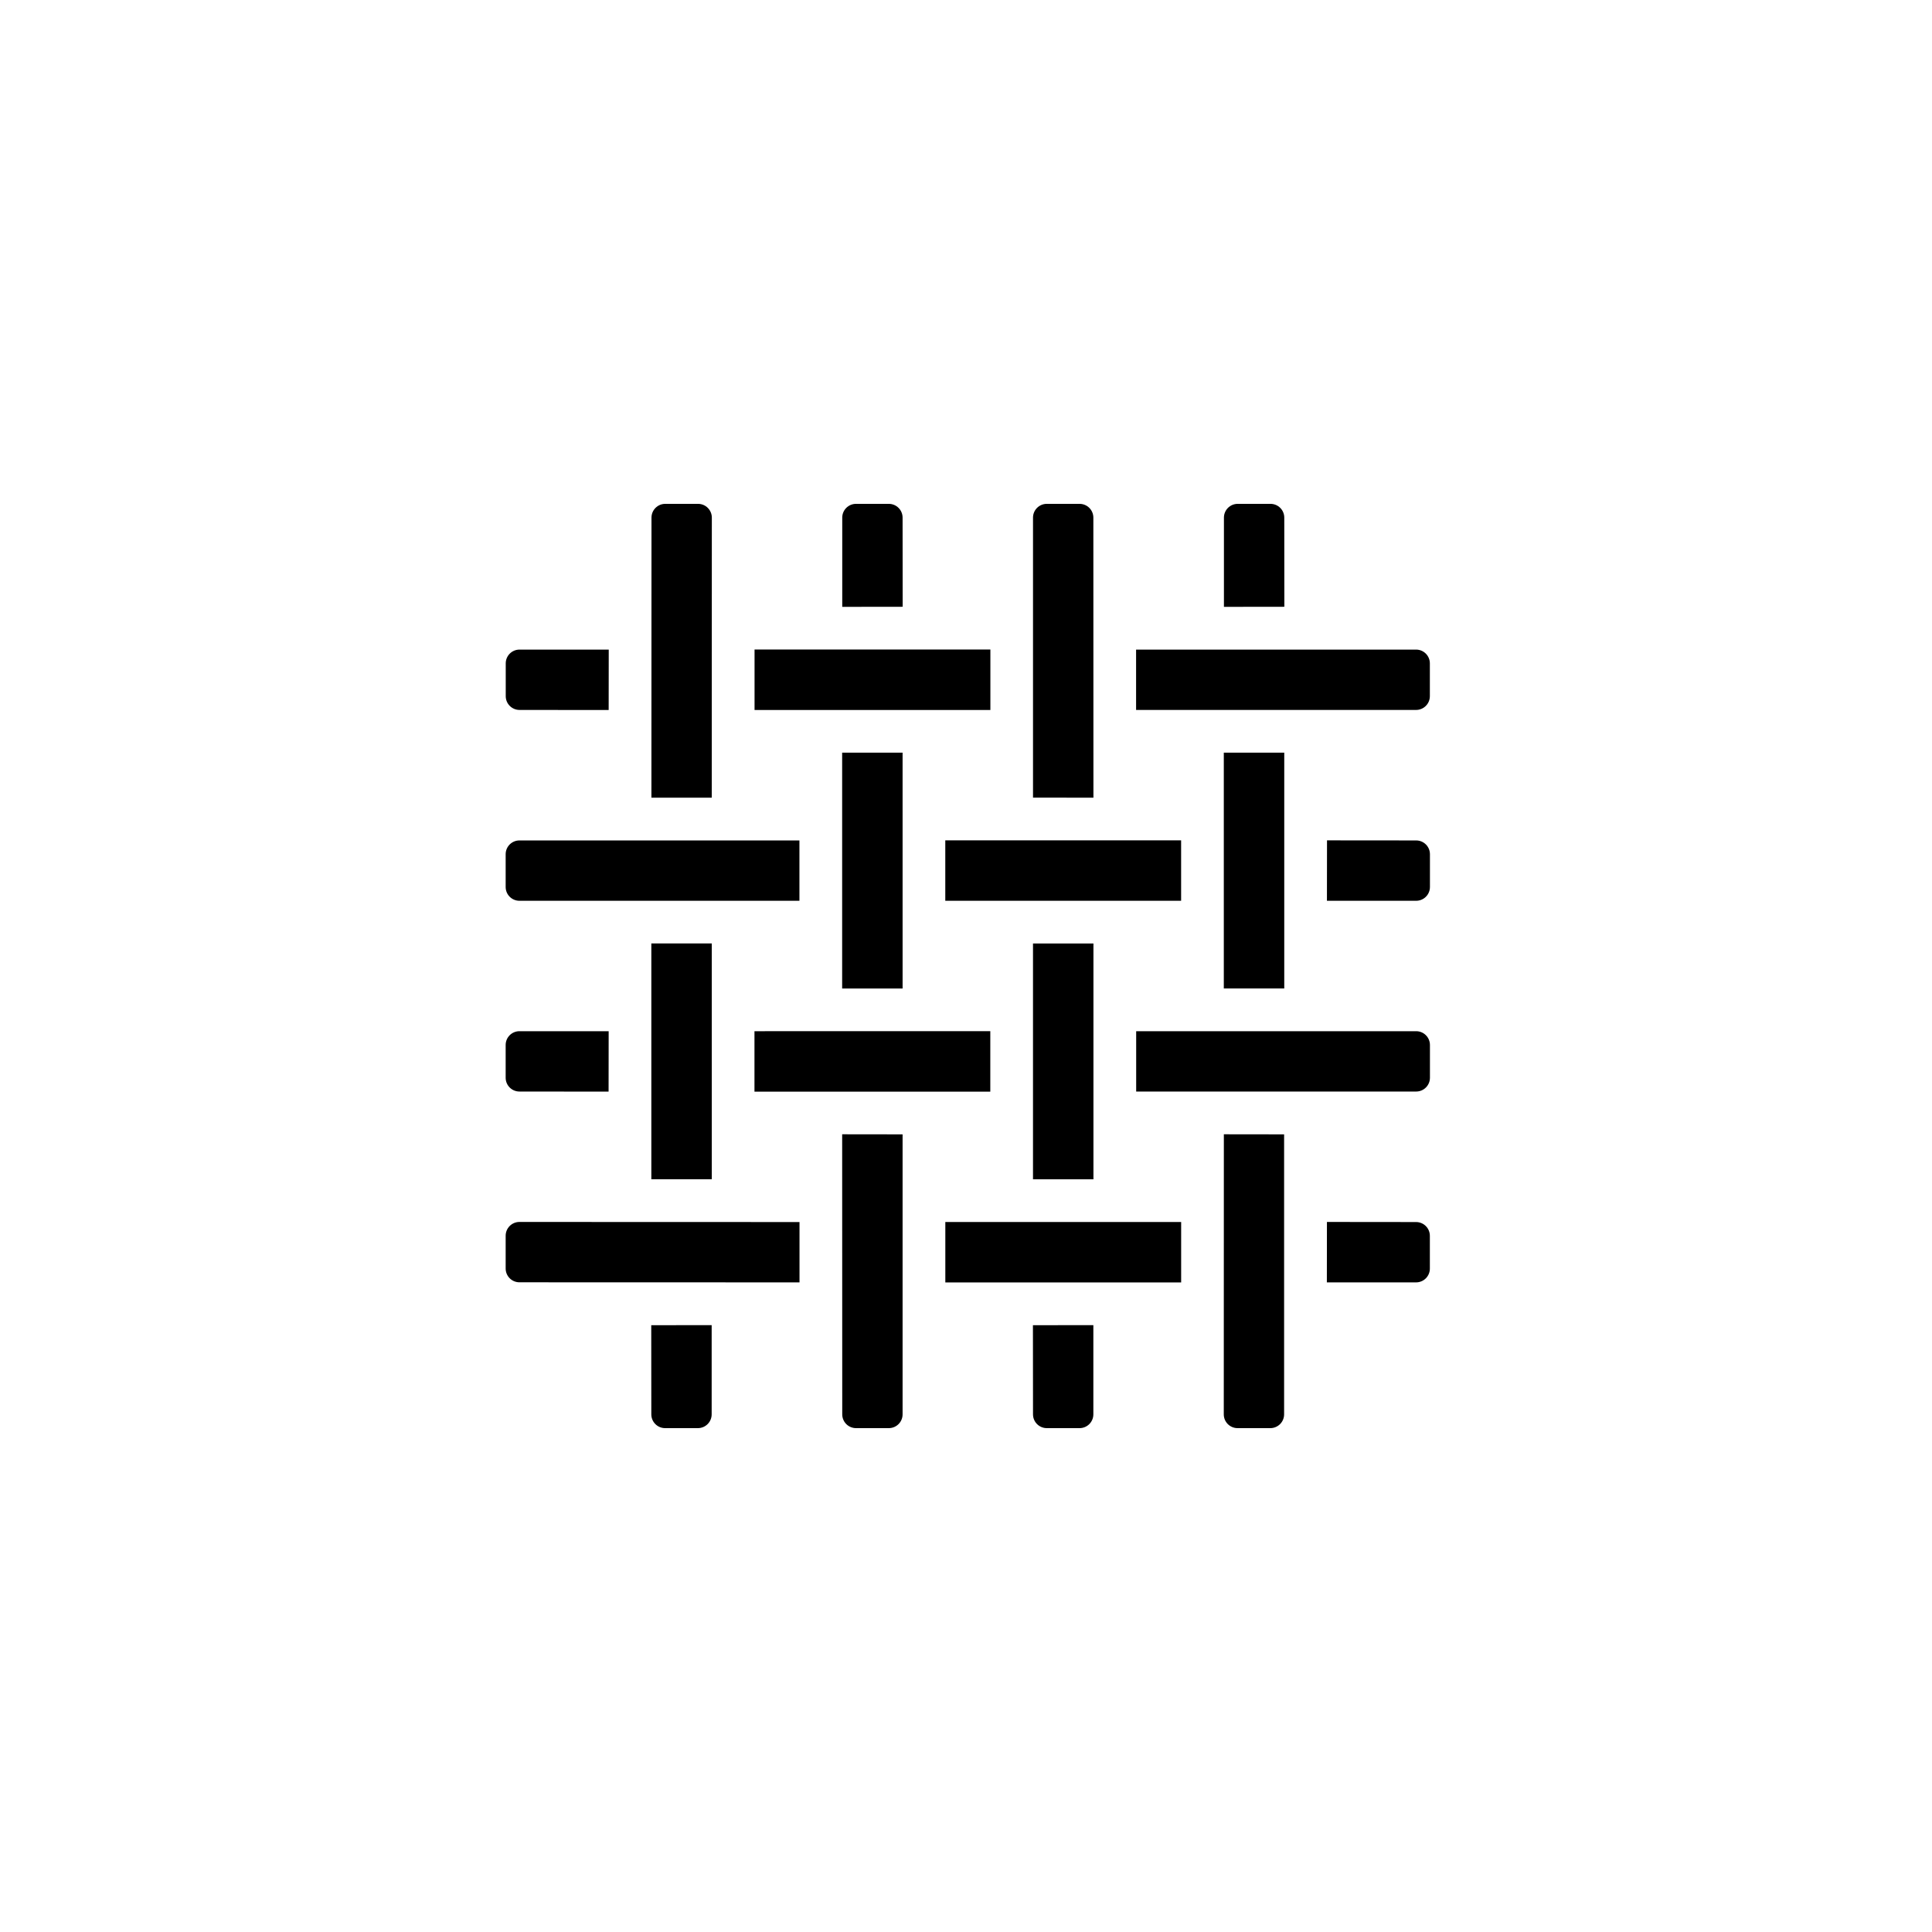
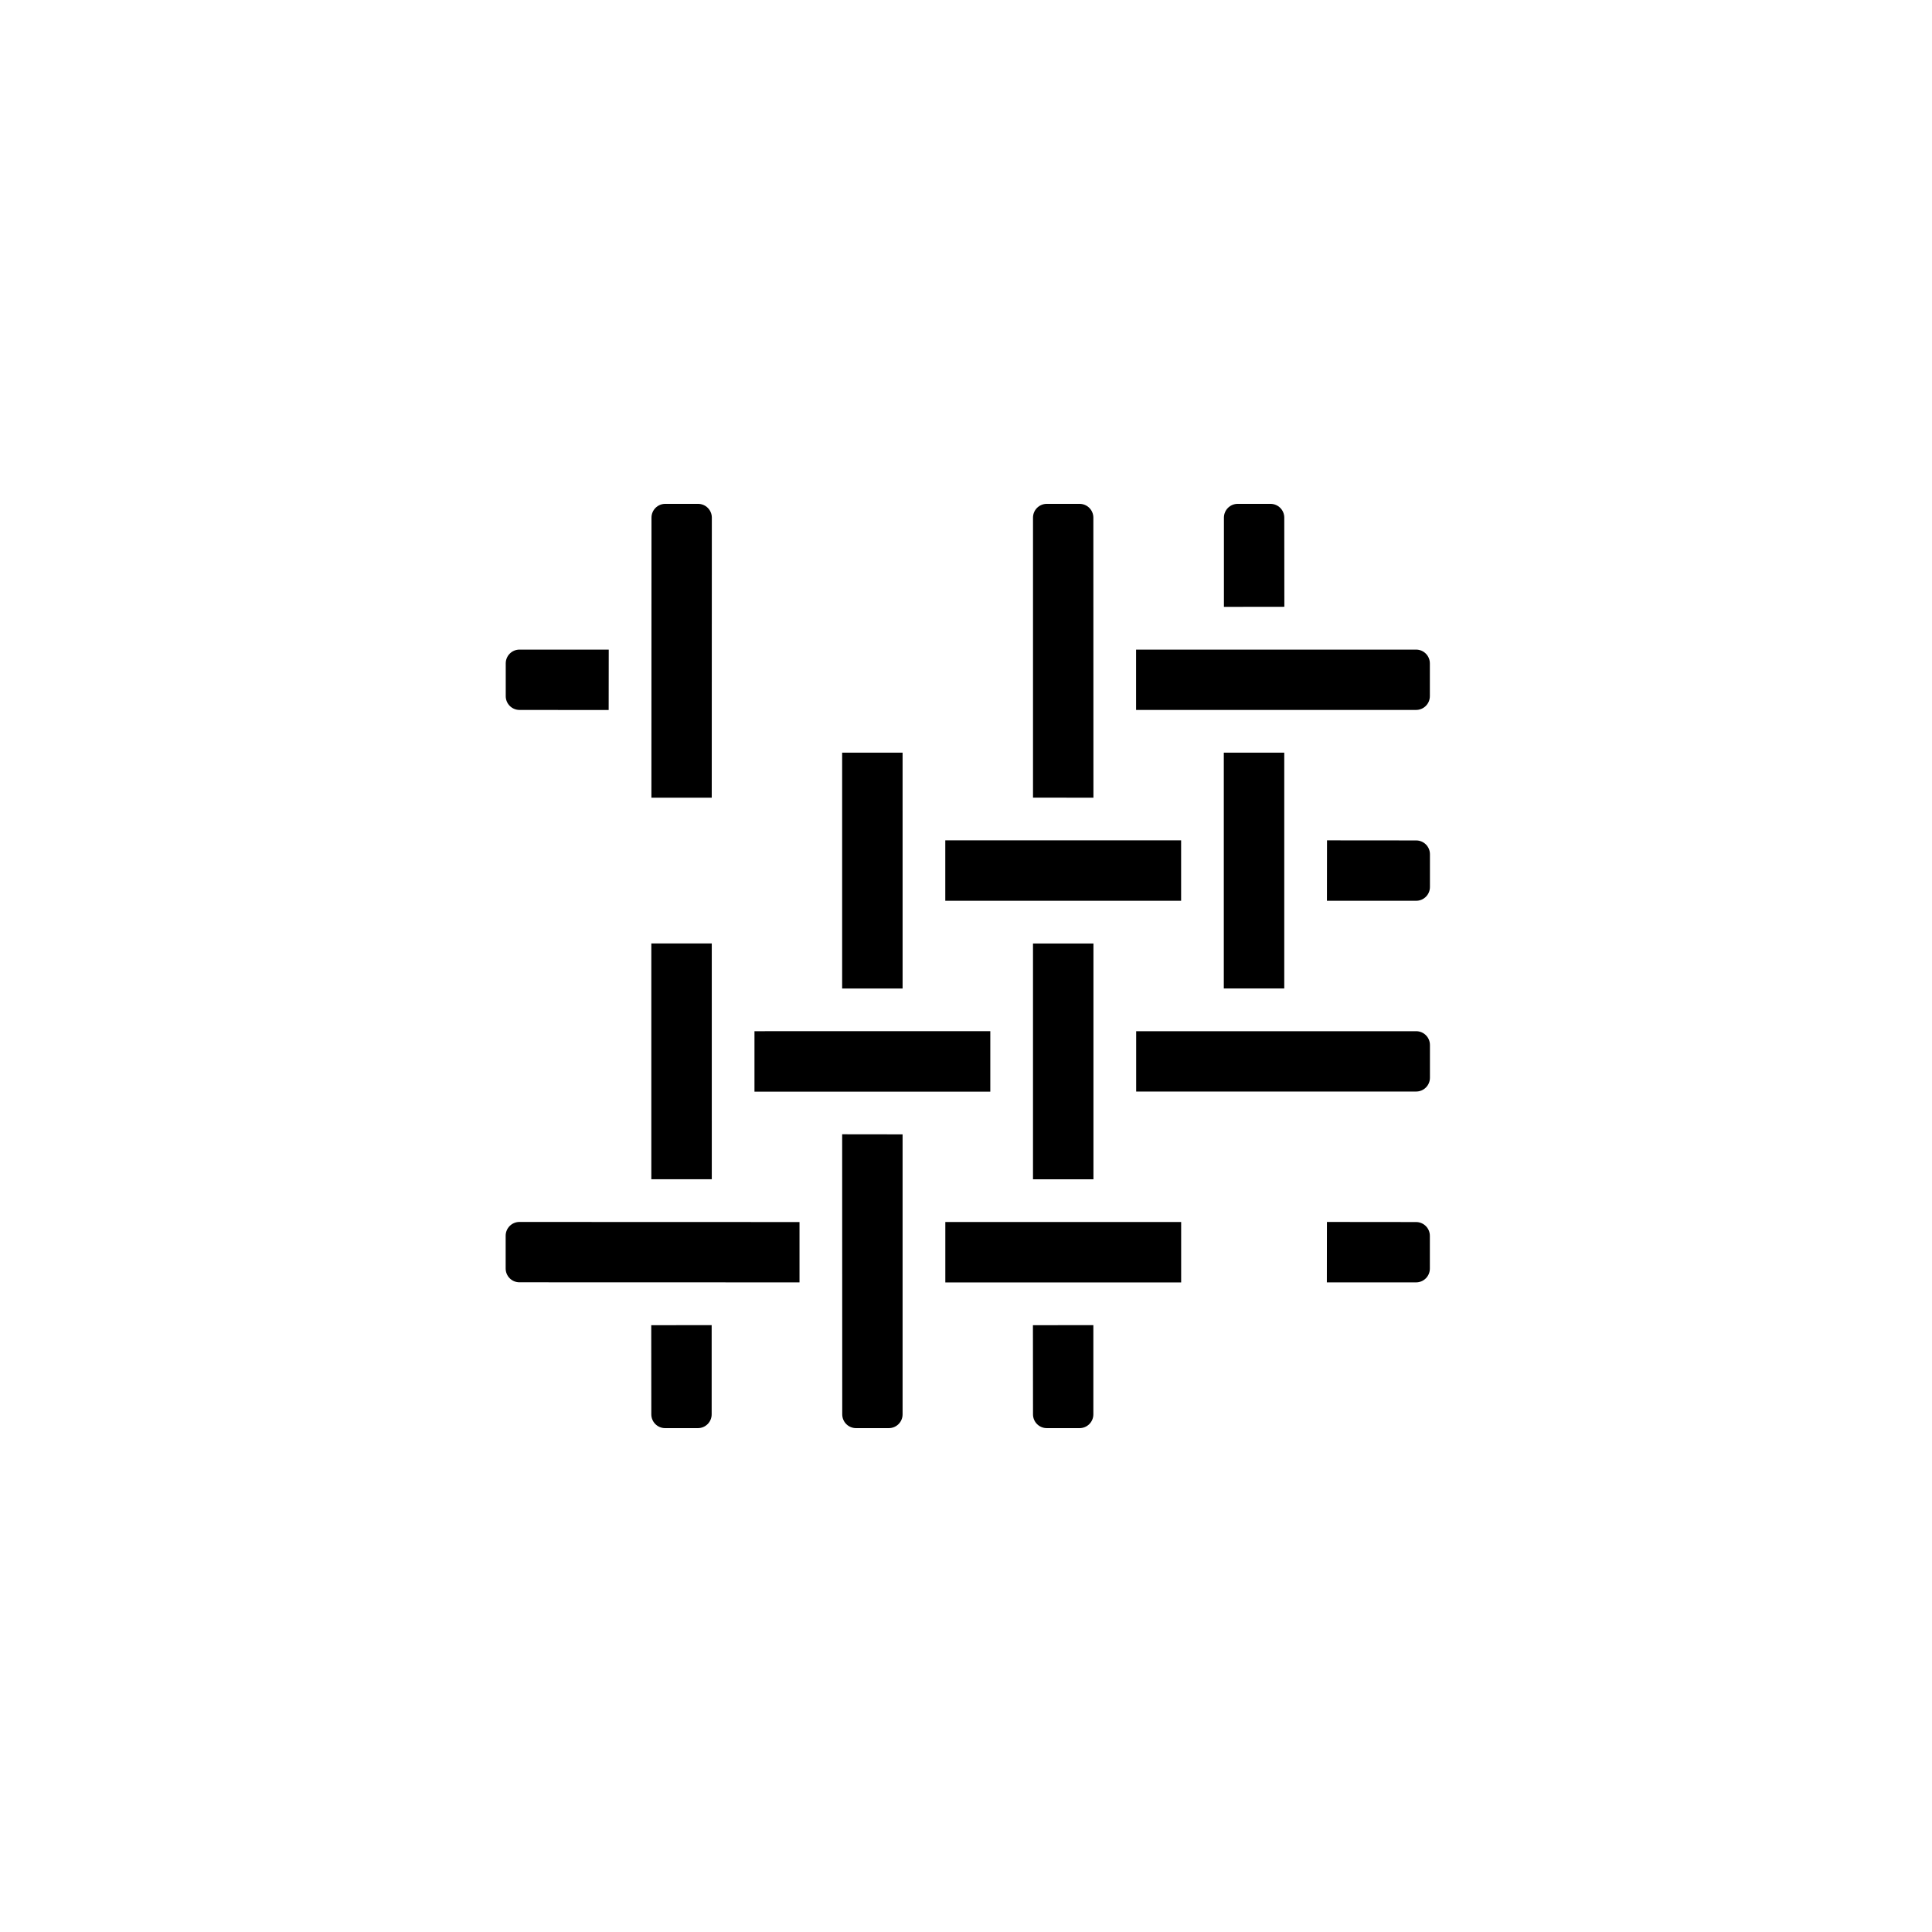
<svg xmlns="http://www.w3.org/2000/svg" version="1.0" preserveAspectRatio="xMidYMid meet" height="1024" viewBox="0 0 768 768" zoomAndPan="magnify" width="1024">
  <defs>
    <clipPath id="0abf23030a">
      <path clip-rule="nonzero" d="M 258 200 L 283 200 L 283 318 L 258 318 Z M 258 200" />
    </clipPath>
    <clipPath id="a35c42ac2b">
      <path clip-rule="nonzero" d="M 77.652 383.996 L 384.715 76.934 L 691.777 383.996 L 384.715 691.059 Z M 77.652 383.996" />
    </clipPath>
    <clipPath id="9a962d907a">
      <path clip-rule="nonzero" d="M 77.652 383.996 L 384.715 76.934 L 691.777 383.996 L 384.715 691.059 Z M 77.652 383.996" />
    </clipPath>
    <clipPath id="9ca6792eef">
      <path clip-rule="nonzero" d="M 77.652 383.996 L 384.715 76.934 L 691.777 383.996 L 384.715 691.059 Z M 77.652 383.996" />
    </clipPath>
    <clipPath id="26618c7bca">
      <path clip-rule="nonzero" d="M 258 375 L 283 375 L 283 469 L 258 469 Z M 258 375" />
    </clipPath>
    <clipPath id="400911a381">
      <path clip-rule="nonzero" d="M 77.652 383.996 L 384.715 76.934 L 691.777 383.996 L 384.715 691.059 Z M 77.652 383.996" />
    </clipPath>
    <clipPath id="321efa5600">
      <path clip-rule="nonzero" d="M 77.652 383.996 L 384.715 76.934 L 691.777 383.996 L 384.715 691.059 Z M 77.652 383.996" />
    </clipPath>
    <clipPath id="34bd283ae3">
      <path clip-rule="nonzero" d="M 77.652 383.996 L 384.715 76.934 L 691.777 383.996 L 384.715 691.059 Z M 77.652 383.996" />
    </clipPath>
    <clipPath id="5d546e3c1c">
      <path clip-rule="nonzero" d="M 258 526 L 283 526 L 283 568 L 258 568 Z M 258 526" />
    </clipPath>
    <clipPath id="235b67d92b">
      <path clip-rule="nonzero" d="M 77.652 383.996 L 384.715 76.934 L 691.777 383.996 L 384.715 691.059 Z M 77.652 383.996" />
    </clipPath>
    <clipPath id="dd7f57fb5f">
      <path clip-rule="nonzero" d="M 77.652 383.996 L 384.715 76.934 L 691.777 383.996 L 384.715 691.059 Z M 77.652 383.996" />
    </clipPath>
    <clipPath id="284f21f58f">
      <path clip-rule="nonzero" d="M 77.652 383.996 L 384.715 76.934 L 691.777 383.996 L 384.715 691.059 Z M 77.652 383.996" />
    </clipPath>
    <clipPath id="091825051c">
      <path clip-rule="nonzero" d="M 334 450 L 359 450 L 359 568 L 334 568 Z M 334 450" />
    </clipPath>
    <clipPath id="0aa3b5d37b">
      <path clip-rule="nonzero" d="M 77.652 383.996 L 384.715 76.934 L 691.777 383.996 L 384.715 691.059 Z M 77.652 383.996" />
    </clipPath>
    <clipPath id="67a179fc81">
      <path clip-rule="nonzero" d="M 77.652 383.996 L 384.715 76.934 L 691.777 383.996 L 384.715 691.059 Z M 77.652 383.996" />
    </clipPath>
    <clipPath id="a53de60bc5">
      <path clip-rule="nonzero" d="M 77.652 383.996 L 384.715 76.934 L 691.777 383.996 L 384.715 691.059 Z M 77.652 383.996" />
    </clipPath>
    <clipPath id="1112fe9687">
      <path clip-rule="nonzero" d="M 334 299 L 359 299 L 359 393 L 334 393 Z M 334 299" />
    </clipPath>
    <clipPath id="50cd94501d">
      <path clip-rule="nonzero" d="M 77.652 383.996 L 384.715 76.934 L 691.777 383.996 L 384.715 691.059 Z M 77.652 383.996" />
    </clipPath>
    <clipPath id="ae9308db3d">
      <path clip-rule="nonzero" d="M 77.652 383.996 L 384.715 76.934 L 691.777 383.996 L 384.715 691.059 Z M 77.652 383.996" />
    </clipPath>
    <clipPath id="396c3e04e7">
      <path clip-rule="nonzero" d="M 77.652 383.996 L 384.715 76.934 L 691.777 383.996 L 384.715 691.059 Z M 77.652 383.996" />
    </clipPath>
    <clipPath id="394aac6d1b">
-       <path clip-rule="nonzero" d="M 334 200 L 359 200 L 359 242 L 334 242 Z M 334 200" />
-     </clipPath>
+       </clipPath>
    <clipPath id="0399cbeb62">
      <path clip-rule="nonzero" d="M 77.652 383.996 L 384.715 76.934 L 691.777 383.996 L 384.715 691.059 Z M 77.652 383.996" />
    </clipPath>
    <clipPath id="d8355ef361">
      <path clip-rule="nonzero" d="M 77.652 383.996 L 384.715 76.934 L 691.777 383.996 L 384.715 691.059 Z M 77.652 383.996" />
    </clipPath>
    <clipPath id="3a6cad58a3">
      <path clip-rule="nonzero" d="M 77.652 383.996 L 384.715 76.934 L 691.777 383.996 L 384.715 691.059 Z M 77.652 383.996" />
    </clipPath>
    <clipPath id="c29d23e04f">
      <path clip-rule="nonzero" d="M 486 450 L 511 450 L 511 568 L 486 568 Z M 486 450" />
    </clipPath>
    <clipPath id="58df97a0db">
      <path clip-rule="nonzero" d="M 77.652 383.996 L 384.715 76.934 L 691.777 383.996 L 384.715 691.059 Z M 77.652 383.996" />
    </clipPath>
    <clipPath id="5da465c077">
-       <path clip-rule="nonzero" d="M 77.652 383.996 L 384.715 76.934 L 691.777 383.996 L 384.715 691.059 Z M 77.652 383.996" />
-     </clipPath>
+       </clipPath>
    <clipPath id="9948841451">
      <path clip-rule="nonzero" d="M 77.652 383.996 L 384.715 76.934 L 691.777 383.996 L 384.715 691.059 Z M 77.652 383.996" />
    </clipPath>
    <clipPath id="c1b2613529">
      <path clip-rule="nonzero" d="M 486 299 L 511 299 L 511 393 L 486 393 Z M 486 299" />
    </clipPath>
    <clipPath id="094788f51e">
      <path clip-rule="nonzero" d="M 77.652 383.996 L 384.715 76.934 L 691.777 383.996 L 384.715 691.059 Z M 77.652 383.996" />
    </clipPath>
    <clipPath id="f2d6096738">
      <path clip-rule="nonzero" d="M 77.652 383.996 L 384.715 76.934 L 691.777 383.996 L 384.715 691.059 Z M 77.652 383.996" />
    </clipPath>
    <clipPath id="099da454f1">
      <path clip-rule="nonzero" d="M 77.652 383.996 L 384.715 76.934 L 691.777 383.996 L 384.715 691.059 Z M 77.652 383.996" />
    </clipPath>
    <clipPath id="fa909c4f58">
      <path clip-rule="nonzero" d="M 486 200 L 511 200 L 511 242 L 486 242 Z M 486 200" />
    </clipPath>
    <clipPath id="d2e1fe6dbe">
      <path clip-rule="nonzero" d="M 77.652 383.996 L 384.715 76.934 L 691.777 383.996 L 384.715 691.059 Z M 77.652 383.996" />
    </clipPath>
    <clipPath id="1724544bdf">
      <path clip-rule="nonzero" d="M 77.652 383.996 L 384.715 76.934 L 691.777 383.996 L 384.715 691.059 Z M 77.652 383.996" />
    </clipPath>
    <clipPath id="04d8d287ef">
      <path clip-rule="nonzero" d="M 77.652 383.996 L 384.715 76.934 L 691.777 383.996 L 384.715 691.059 Z M 77.652 383.996" />
    </clipPath>
    <clipPath id="efe5ef7b9d">
      <path clip-rule="nonzero" d="M 410 200 L 435 200 L 435 318 L 410 318 Z M 410 200" />
    </clipPath>
    <clipPath id="b6c43ac70a">
      <path clip-rule="nonzero" d="M 77.652 383.996 L 384.715 76.934 L 691.777 383.996 L 384.715 691.059 Z M 77.652 383.996" />
    </clipPath>
    <clipPath id="2704727eda">
      <path clip-rule="nonzero" d="M 77.652 383.996 L 384.715 76.934 L 691.777 383.996 L 384.715 691.059 Z M 77.652 383.996" />
    </clipPath>
    <clipPath id="bcc30ee994">
      <path clip-rule="nonzero" d="M 77.652 383.996 L 384.715 76.934 L 691.777 383.996 L 384.715 691.059 Z M 77.652 383.996" />
    </clipPath>
    <clipPath id="2385bb1494">
      <path clip-rule="nonzero" d="M 410 375 L 435 375 L 435 469 L 410 469 Z M 410 375" />
    </clipPath>
    <clipPath id="660012f8ab">
      <path clip-rule="nonzero" d="M 77.652 383.996 L 384.715 76.934 L 691.777 383.996 L 384.715 691.059 Z M 77.652 383.996" />
    </clipPath>
    <clipPath id="c9b487c52f">
      <path clip-rule="nonzero" d="M 77.652 383.996 L 384.715 76.934 L 691.777 383.996 L 384.715 691.059 Z M 77.652 383.996" />
    </clipPath>
    <clipPath id="fa4d1283d6">
      <path clip-rule="nonzero" d="M 77.652 383.996 L 384.715 76.934 L 691.777 383.996 L 384.715 691.059 Z M 77.652 383.996" />
    </clipPath>
    <clipPath id="3c263616df">
      <path clip-rule="nonzero" d="M 410 526 L 435 526 L 435 568 L 410 568 Z M 410 526" />
    </clipPath>
    <clipPath id="dc7799f697">
      <path clip-rule="nonzero" d="M 77.652 383.996 L 384.715 76.934 L 691.777 383.996 L 384.715 691.059 Z M 77.652 383.996" />
    </clipPath>
    <clipPath id="fdb1410a7e">
      <path clip-rule="nonzero" d="M 77.652 383.996 L 384.715 76.934 L 691.777 383.996 L 384.715 691.059 Z M 77.652 383.996" />
    </clipPath>
    <clipPath id="c3e1655f25">
      <path clip-rule="nonzero" d="M 77.652 383.996 L 384.715 76.934 L 691.777 383.996 L 384.715 691.059 Z M 77.652 383.996" />
    </clipPath>
    <clipPath id="d9fe167b21">
      <path clip-rule="nonzero" d="M 201 485 L 318 485 L 318 510 L 201 510 Z M 201 485" />
    </clipPath>
    <clipPath id="2243a7fb04">
      <path clip-rule="nonzero" d="M 77.652 383.996 L 384.715 76.934 L 691.777 383.996 L 384.715 691.059 Z M 77.652 383.996" />
    </clipPath>
    <clipPath id="96bb109633">
      <path clip-rule="nonzero" d="M 77.652 383.996 L 384.715 76.934 L 691.777 383.996 L 384.715 691.059 Z M 77.652 383.996" />
    </clipPath>
    <clipPath id="c73ec30388">
      <path clip-rule="nonzero" d="M 77.652 383.996 L 384.715 76.934 L 691.777 383.996 L 384.715 691.059 Z M 77.652 383.996" />
    </clipPath>
    <clipPath id="2c187fa90a">
      <path clip-rule="nonzero" d="M 375 485 L 470 485 L 470 510 L 375 510 Z M 375 485" />
    </clipPath>
    <clipPath id="01360cb50c">
      <path clip-rule="nonzero" d="M 77.652 383.996 L 384.715 76.934 L 691.777 383.996 L 384.715 691.059 Z M 77.652 383.996" />
    </clipPath>
    <clipPath id="a3adc746dc">
      <path clip-rule="nonzero" d="M 77.652 383.996 L 384.715 76.934 L 691.777 383.996 L 384.715 691.059 Z M 77.652 383.996" />
    </clipPath>
    <clipPath id="fdc948018f">
      <path clip-rule="nonzero" d="M 77.652 383.996 L 384.715 76.934 L 691.777 383.996 L 384.715 691.059 Z M 77.652 383.996" />
    </clipPath>
    <clipPath id="5c32fee3da">
      <path clip-rule="nonzero" d="M 527 485 L 569 485 L 569 510 L 527 510 Z M 527 485" />
    </clipPath>
    <clipPath id="ed5d9dd383">
      <path clip-rule="nonzero" d="M 77.652 383.996 L 384.715 76.934 L 691.777 383.996 L 384.715 691.059 Z M 77.652 383.996" />
    </clipPath>
    <clipPath id="b57b5265cf">
      <path clip-rule="nonzero" d="M 77.652 383.996 L 384.715 76.934 L 691.777 383.996 L 384.715 691.059 Z M 77.652 383.996" />
    </clipPath>
    <clipPath id="73a6f0e150">
      <path clip-rule="nonzero" d="M 77.652 383.996 L 384.715 76.934 L 691.777 383.996 L 384.715 691.059 Z M 77.652 383.996" />
    </clipPath>
    <clipPath id="9e2a495374">
      <path clip-rule="nonzero" d="M 451 409 L 569 409 L 569 434 L 451 434 Z M 451 409" />
    </clipPath>
    <clipPath id="42e77d6f3d">
      <path clip-rule="nonzero" d="M 77.652 383.996 L 384.715 76.934 L 691.777 383.996 L 384.715 691.059 Z M 77.652 383.996" />
    </clipPath>
    <clipPath id="71d4fd59f1">
      <path clip-rule="nonzero" d="M 77.652 383.996 L 384.715 76.934 L 691.777 383.996 L 384.715 691.059 Z M 77.652 383.996" />
    </clipPath>
    <clipPath id="ea3088d715">
      <path clip-rule="nonzero" d="M 77.652 383.996 L 384.715 76.934 L 691.777 383.996 L 384.715 691.059 Z M 77.652 383.996" />
    </clipPath>
    <clipPath id="b9386db041">
      <path clip-rule="nonzero" d="M 299 409 L 394 409 L 394 434 L 299 434 Z M 299 409" />
    </clipPath>
    <clipPath id="b2c0c91043">
      <path clip-rule="nonzero" d="M 77.652 383.996 L 384.715 76.934 L 691.777 383.996 L 384.715 691.059 Z M 77.652 383.996" />
    </clipPath>
    <clipPath id="a84fcd8a1f">
      <path clip-rule="nonzero" d="M 77.652 383.996 L 384.715 76.934 L 691.777 383.996 L 384.715 691.059 Z M 77.652 383.996" />
    </clipPath>
    <clipPath id="632e1b743e">
      <path clip-rule="nonzero" d="M 77.652 383.996 L 384.715 76.934 L 691.777 383.996 L 384.715 691.059 Z M 77.652 383.996" />
    </clipPath>
    <clipPath id="aae7c31969">
      <path clip-rule="nonzero" d="M 201 409 L 242 409 L 242 434 L 201 434 Z M 201 409" />
    </clipPath>
    <clipPath id="63cb51fd52">
      <path clip-rule="nonzero" d="M 77.652 383.996 L 384.715 76.934 L 691.777 383.996 L 384.715 691.059 Z M 77.652 383.996" />
    </clipPath>
    <clipPath id="b113588dbb">
      <path clip-rule="nonzero" d="M 77.652 383.996 L 384.715 76.934 L 691.777 383.996 L 384.715 691.059 Z M 77.652 383.996" />
    </clipPath>
    <clipPath id="3cb46a5933">
-       <path clip-rule="nonzero" d="M 77.652 383.996 L 384.715 76.934 L 691.777 383.996 L 384.715 691.059 Z M 77.652 383.996" />
-     </clipPath>
+       </clipPath>
    <clipPath id="12ed557114">
      <path clip-rule="nonzero" d="M 451 258 L 569 258 L 569 283 L 451 283 Z M 451 258" />
    </clipPath>
    <clipPath id="5ee3cef181">
      <path clip-rule="nonzero" d="M 77.652 383.996 L 384.715 76.934 L 691.777 383.996 L 384.715 691.059 Z M 77.652 383.996" />
    </clipPath>
    <clipPath id="ae74878c65">
      <path clip-rule="nonzero" d="M 77.652 383.996 L 384.715 76.934 L 691.777 383.996 L 384.715 691.059 Z M 77.652 383.996" />
    </clipPath>
    <clipPath id="105e7e9dee">
      <path clip-rule="nonzero" d="M 77.652 383.996 L 384.715 76.934 L 691.777 383.996 L 384.715 691.059 Z M 77.652 383.996" />
    </clipPath>
    <clipPath id="b6930a80ca">
-       <path clip-rule="nonzero" d="M 299 258 L 394 258 L 394 283 L 299 283 Z M 299 258" />
+       <path clip-rule="nonzero" d="M 299 258 L 394 258 L 299 283 Z M 299 258" />
    </clipPath>
    <clipPath id="28acbead0e">
      <path clip-rule="nonzero" d="M 77.652 383.996 L 384.715 76.934 L 691.777 383.996 L 384.715 691.059 Z M 77.652 383.996" />
    </clipPath>
    <clipPath id="2741a0ace8">
      <path clip-rule="nonzero" d="M 77.652 383.996 L 384.715 76.934 L 691.777 383.996 L 384.715 691.059 Z M 77.652 383.996" />
    </clipPath>
    <clipPath id="b3a3323790">
-       <path clip-rule="nonzero" d="M 77.652 383.996 L 384.715 76.934 L 691.777 383.996 L 384.715 691.059 Z M 77.652 383.996" />
-     </clipPath>
+       </clipPath>
    <clipPath id="53589ef44f">
      <path clip-rule="nonzero" d="M 201 258 L 242 258 L 242 283 L 201 283 Z M 201 258" />
    </clipPath>
    <clipPath id="cf1dd0fefb">
      <path clip-rule="nonzero" d="M 77.652 383.996 L 384.715 76.934 L 691.777 383.996 L 384.715 691.059 Z M 77.652 383.996" />
    </clipPath>
    <clipPath id="f56fe3434e">
      <path clip-rule="nonzero" d="M 77.652 383.996 L 384.715 76.934 L 691.777 383.996 L 384.715 691.059 Z M 77.652 383.996" />
    </clipPath>
    <clipPath id="99467cc92e">
      <path clip-rule="nonzero" d="M 77.652 383.996 L 384.715 76.934 L 691.777 383.996 L 384.715 691.059 Z M 77.652 383.996" />
    </clipPath>
    <clipPath id="ae20d570a6">
      <path clip-rule="nonzero" d="M 201 334 L 318 334 L 318 359 L 201 359 Z M 201 334" />
    </clipPath>
    <clipPath id="332b6b7d49">
      <path clip-rule="nonzero" d="M 77.652 383.996 L 384.715 76.934 L 691.777 383.996 L 384.715 691.059 Z M 77.652 383.996" />
    </clipPath>
    <clipPath id="dd51e58848">
-       <path clip-rule="nonzero" d="M 77.652 383.996 L 384.715 76.934 L 691.777 383.996 L 384.715 691.059 Z M 77.652 383.996" />
-     </clipPath>
+       </clipPath>
    <clipPath id="ccac64c839">
      <path clip-rule="nonzero" d="M 77.652 383.996 L 384.715 76.934 L 691.777 383.996 L 384.715 691.059 Z M 77.652 383.996" />
    </clipPath>
    <clipPath id="4eda72634c">
      <path clip-rule="nonzero" d="M 375 334 L 470 334 L 470 359 L 375 359 Z M 375 334" />
    </clipPath>
    <clipPath id="8c7154f3bf">
      <path clip-rule="nonzero" d="M 77.652 383.996 L 384.715 76.934 L 691.777 383.996 L 384.715 691.059 Z M 77.652 383.996" />
    </clipPath>
    <clipPath id="3dfa3ab577">
      <path clip-rule="nonzero" d="M 77.652 383.996 L 384.715 76.934 L 691.777 383.996 L 384.715 691.059 Z M 77.652 383.996" />
    </clipPath>
    <clipPath id="96801f95d3">
      <path clip-rule="nonzero" d="M 77.652 383.996 L 384.715 76.934 L 691.777 383.996 L 384.715 691.059 Z M 77.652 383.996" />
    </clipPath>
    <clipPath id="f0bc5d1d0b">
      <path clip-rule="nonzero" d="M 527 334 L 569 334 L 569 359 L 527 359 Z M 527 334" />
    </clipPath>
    <clipPath id="426fa27b94">
      <path clip-rule="nonzero" d="M 77.652 383.996 L 384.715 76.934 L 691.777 383.996 L 384.715 691.059 Z M 77.652 383.996" />
    </clipPath>
    <clipPath id="478adde559">
      <path clip-rule="nonzero" d="M 77.652 383.996 L 384.715 76.934 L 691.777 383.996 L 384.715 691.059 Z M 77.652 383.996" />
    </clipPath>
    <clipPath id="ea70489f85">
      <path clip-rule="nonzero" d="M 77.652 383.996 L 384.715 76.934 L 691.777 383.996 L 384.715 691.059 Z M 77.652 383.996" />
    </clipPath>
  </defs>
  <g clip-path="url(#0abf23030a)">
    <g clip-path="url(#a35c42ac2b)">
      <g clip-path="url(#9a962d907a)">
        <g clip-path="url(#9ca6792eef)">
          <path fill-rule="nonzero" fill-opacity="1" d="M 282.93 317.098 L 282.965 205.77 C 282.965 202.738 280.512 200.289 277.484 200.289 L 264.457 200.289 C 261.426 200.289 258.977 202.738 258.977 205.77 L 258.945 317.098 Z M 282.93 317.098" fill="#000000" />
        </g>
      </g>
    </g>
  </g>
  <g clip-path="url(#26618c7bca)">
    <g clip-path="url(#400911a381)">
      <g clip-path="url(#321efa5600)">
        <g clip-path="url(#34bd283ae3)">
          <path fill-rule="nonzero" fill-opacity="1" d="M 258.914 468.766 L 258.914 375.02 L 282.941 375.02 L 282.945 468.766 Z M 258.914 468.766" fill="#000000" />
        </g>
      </g>
    </g>
  </g>
  <g clip-path="url(#5d546e3c1c)">
    <g clip-path="url(#235b67d92b)">
      <g clip-path="url(#dd7f57fb5f)">
        <g clip-path="url(#284f21f58f)">
          <path fill-rule="nonzero" fill-opacity="1" d="M 258.91 562.223 C 258.91 565.254 261.363 567.703 264.395 567.703 L 277.418 567.703 C 280.449 567.703 282.898 565.254 282.898 562.223 L 282.898 526.758 L 258.879 526.789 Z M 258.91 562.223" fill="#000000" />
        </g>
      </g>
    </g>
  </g>
  <g clip-path="url(#091825051c)">
    <g clip-path="url(#0aa3b5d37b)">
      <g clip-path="url(#67a179fc81)">
        <g clip-path="url(#a53de60bc5)">
          <path fill-rule="nonzero" fill-opacity="1" d="M 334.773 450.895 L 334.805 562.223 C 334.805 565.254 337.258 567.703 340.289 567.703 L 353.312 567.703 C 356.344 567.703 358.793 565.254 358.793 562.223 L 358.793 450.926 Z M 334.773 450.895" fill="#000000" />
        </g>
      </g>
    </g>
  </g>
  <g clip-path="url(#1112fe9687)">
    <g clip-path="url(#50cd94501d)">
      <g clip-path="url(#ae9308db3d)">
        <g clip-path="url(#396c3e04e7)">
          <path fill-rule="nonzero" fill-opacity="1" d="M 334.766 392.945 L 334.766 299.199 L 358.793 299.199 L 358.797 392.945 Z M 334.766 392.945" fill="#000000" />
        </g>
      </g>
    </g>
  </g>
  <g clip-path="url(#394aac6d1b)">
    <g clip-path="url(#0399cbeb62)">
      <g clip-path="url(#d8355ef361)">
        <g clip-path="url(#3a6cad58a3)">
          <path fill-rule="nonzero" fill-opacity="1" d="M 358.793 205.77 C 358.793 202.738 356.344 200.289 353.312 200.289 L 340.289 200.289 C 337.258 200.289 334.805 202.738 334.805 205.77 L 334.805 241.234 L 358.824 241.203 Z M 358.793 205.77" fill="#000000" />
        </g>
      </g>
    </g>
  </g>
  <g clip-path="url(#c29d23e04f)">
    <g clip-path="url(#58df97a0db)">
      <g clip-path="url(#5da465c077)">
        <g clip-path="url(#9948841451)">
          <path fill-rule="nonzero" fill-opacity="1" d="M 486.5 450.895 L 486.469 562.223 C 486.469 565.254 488.918 567.703 491.949 567.703 L 504.973 567.703 C 508.004 567.703 510.453 565.254 510.453 562.223 L 510.453 450.926 Z M 486.5 450.895" fill="#000000" />
        </g>
      </g>
    </g>
  </g>
  <g clip-path="url(#c1b2613529)">
    <g clip-path="url(#094788f51e)">
      <g clip-path="url(#f2d6096738)">
        <g clip-path="url(#099da454f1)">
          <path fill-rule="nonzero" fill-opacity="1" d="M 486.484 392.93 L 486.48 299.184 L 510.512 299.184 L 510.512 392.93 Z M 486.484 392.93" fill="#000000" />
        </g>
      </g>
    </g>
  </g>
  <g clip-path="url(#fa909c4f58)">
    <g clip-path="url(#d2e1fe6dbe)">
      <g clip-path="url(#1724544bdf)">
        <g clip-path="url(#04d8d287ef)">
          <path fill-rule="nonzero" fill-opacity="1" d="M 510.52 205.77 C 510.52 202.738 508.07 200.289 505.039 200.289 L 492.012 200.289 C 488.98 200.289 486.531 202.738 486.531 205.77 L 486.531 241.234 L 510.551 241.203 Z M 510.52 205.77" fill="#000000" />
        </g>
      </g>
    </g>
  </g>
  <g clip-path="url(#efe5ef7b9d)">
    <g clip-path="url(#b6c43ac70a)">
      <g clip-path="url(#2704727eda)">
        <g clip-path="url(#bcc30ee994)">
          <path fill-rule="nonzero" fill-opacity="1" d="M 434.656 317.098 L 434.625 205.77 C 434.625 202.738 432.172 200.289 429.145 200.289 L 416.117 200.289 C 413.086 200.289 410.637 202.738 410.637 205.77 L 410.637 317.062 Z M 434.656 317.098" fill="#000000" />
        </g>
      </g>
    </g>
  </g>
  <g clip-path="url(#2385bb1494)">
    <g clip-path="url(#660012f8ab)">
      <g clip-path="url(#c9b487c52f)">
        <g clip-path="url(#fa4d1283d6)">
          <path fill-rule="nonzero" fill-opacity="1" d="M 410.633 468.797 L 410.633 375.051 L 434.66 375.051 L 434.66 468.793 Z M 410.633 468.797" fill="#000000" />
        </g>
      </g>
    </g>
  </g>
  <g clip-path="url(#3c263616df)">
    <g clip-path="url(#dc7799f697)">
      <g clip-path="url(#fdb1410a7e)">
        <g clip-path="url(#c3e1655f25)">
          <path fill-rule="nonzero" fill-opacity="1" d="M 410.637 562.223 C 410.637 565.254 413.086 567.703 416.117 567.703 L 429.145 567.703 C 432.172 567.703 434.625 565.254 434.625 562.223 L 434.625 526.758 L 410.605 526.789 Z M 410.637 562.223" fill="#000000" />
        </g>
      </g>
    </g>
  </g>
  <g clip-path="url(#d9fe167b21)">
    <g clip-path="url(#2243a7fb04)">
      <g clip-path="url(#96bb109633)">
        <g clip-path="url(#c73ec30388)">
          <path fill-rule="nonzero" fill-opacity="1" d="M 317.816 509.766 L 317.816 485.781 L 206.488 485.746 C 203.457 485.746 201.008 488.199 201.008 491.227 L 201.008 504.254 C 201.008 507.285 203.457 509.734 206.488 509.734 Z M 317.816 509.766" fill="#000000" />
        </g>
      </g>
    </g>
  </g>
  <g clip-path="url(#2c187fa90a)">
    <g clip-path="url(#01360cb50c)">
      <g clip-path="url(#a3adc746dc)">
        <g clip-path="url(#fdc948018f)">
          <path fill-rule="nonzero" fill-opacity="1" d="M 375.781 509.797 L 375.781 485.77 L 469.527 485.766 L 469.527 509.797 Z M 375.781 509.797" fill="#000000" />
        </g>
      </g>
    </g>
  </g>
  <g clip-path="url(#5c32fee3da)">
    <g clip-path="url(#ed5d9dd383)">
      <g clip-path="url(#b57b5265cf)">
        <g clip-path="url(#73a6f0e150)">
          <path fill-rule="nonzero" fill-opacity="1" d="M 527.477 485.746 L 527.445 509.766 L 562.91 509.766 C 565.941 509.766 568.391 507.316 568.391 504.285 L 568.391 491.262 C 568.391 488.23 565.941 485.781 562.91 485.781 Z M 527.477 485.746" fill="#000000" />
        </g>
      </g>
    </g>
  </g>
  <g clip-path="url(#9e2a495374)">
    <g clip-path="url(#42e77d6f3d)">
      <g clip-path="url(#71d4fd59f1)">
        <g clip-path="url(#ea3088d715)">
          <path fill-rule="nonzero" fill-opacity="1" d="M 451.648 409.918 L 451.648 433.902 L 562.941 433.902 C 565.973 433.902 568.422 431.453 568.422 428.422 L 568.422 415.398 C 568.422 412.367 565.973 409.918 562.941 409.918 Z M 451.648 409.918" fill="#000000" />
        </g>
      </g>
    </g>
  </g>
  <g clip-path="url(#b9386db041)">
    <g clip-path="url(#b2c0c91043)">
      <g clip-path="url(#a84fcd8a1f)">
        <g clip-path="url(#632e1b743e)">
          <path fill-rule="nonzero" fill-opacity="1" d="M 299.914 433.945 L 299.914 409.918 L 393.66 409.914 L 393.66 433.945 Z M 299.914 433.945" fill="#000000" />
        </g>
      </g>
    </g>
  </g>
  <g clip-path="url(#aae7c31969)">
    <g clip-path="url(#63cb51fd52)">
      <g clip-path="url(#b113588dbb)">
        <g clip-path="url(#3cb46a5933)">
          <path fill-rule="nonzero" fill-opacity="1" d="M 241.922 433.938 L 241.953 409.918 L 206.488 409.918 C 203.457 409.918 201.008 412.367 201.008 415.398 L 201.008 428.422 C 201.008 431.453 203.457 433.902 206.488 433.902 Z M 241.922 433.938" fill="#000000" />
        </g>
      </g>
    </g>
  </g>
  <g clip-path="url(#12ed557114)">
    <g clip-path="url(#5ee3cef181)">
      <g clip-path="url(#ae74878c65)">
        <g clip-path="url(#105e7e9dee)">
          <path fill-rule="nonzero" fill-opacity="1" d="M 451.613 258.223 L 451.613 282.211 L 562.91 282.211 C 565.941 282.211 568.391 279.762 568.391 276.73 L 568.391 263.707 C 568.391 260.676 565.941 258.223 562.91 258.223 Z M 451.613 258.223" fill="#000000" />
        </g>
      </g>
    </g>
  </g>
  <g clip-path="url(#b6930a80ca)">
    <g clip-path="url(#28acbead0e)">
      <g clip-path="url(#2741a0ace8)">
        <g clip-path="url(#b3a3323790)">
          <path fill-rule="nonzero" fill-opacity="1" d="M 299.945 282.23 L 299.945 258.199 L 393.691 258.199 L 393.691 282.227 Z M 299.945 282.23" fill="#000000" />
        </g>
      </g>
    </g>
  </g>
  <g clip-path="url(#53589ef44f)">
    <g clip-path="url(#cf1dd0fefb)">
      <g clip-path="url(#f56fe3434e)">
        <g clip-path="url(#99467cc92e)">
          <path fill-rule="nonzero" fill-opacity="1" d="M 241.953 282.242 L 241.984 258.223 L 206.52 258.223 C 203.488 258.223 201.039 260.676 201.039 263.707 L 201.039 276.73 C 201.039 279.762 203.488 282.211 206.52 282.211 Z M 241.953 282.242" fill="#000000" />
        </g>
      </g>
    </g>
  </g>
  <g clip-path="url(#ae20d570a6)">
    <g clip-path="url(#332b6b7d49)">
      <g clip-path="url(#dd51e58848)">
        <g clip-path="url(#ccac64c839)">
          <path fill-rule="nonzero" fill-opacity="1" d="M 317.785 358.074 L 317.785 334.086 L 206.488 334.086 C 203.457 334.086 201.008 336.539 201.008 339.566 L 201.008 352.594 C 201.008 355.625 203.457 358.074 206.488 358.074 Z M 317.785 358.074" fill="#000000" />
        </g>
      </g>
    </g>
  </g>
  <g clip-path="url(#4eda72634c)">
    <g clip-path="url(#8c7154f3bf)">
      <g clip-path="url(#3dfa3ab577)">
        <g clip-path="url(#96801f95d3)">
          <path fill-rule="nonzero" fill-opacity="1" d="M 375.766 358.078 L 375.766 334.051 L 469.512 334.051 L 469.512 358.078 Z M 375.766 358.078" fill="#000000" />
        </g>
      </g>
    </g>
  </g>
  <g clip-path="url(#f0bc5d1d0b)">
    <g clip-path="url(#426fa27b94)">
      <g clip-path="url(#478adde559)">
        <g clip-path="url(#ea70489f85)">
          <path fill-rule="nonzero" fill-opacity="1" d="M 527.508 334.055 L 527.477 358.074 L 562.941 358.074 C 565.973 358.074 568.422 355.625 568.422 352.594 L 568.422 339.566 C 568.422 336.539 565.973 334.086 562.941 334.086 Z M 527.508 334.055" fill="#000000" />
        </g>
      </g>
    </g>
  </g>
</svg>